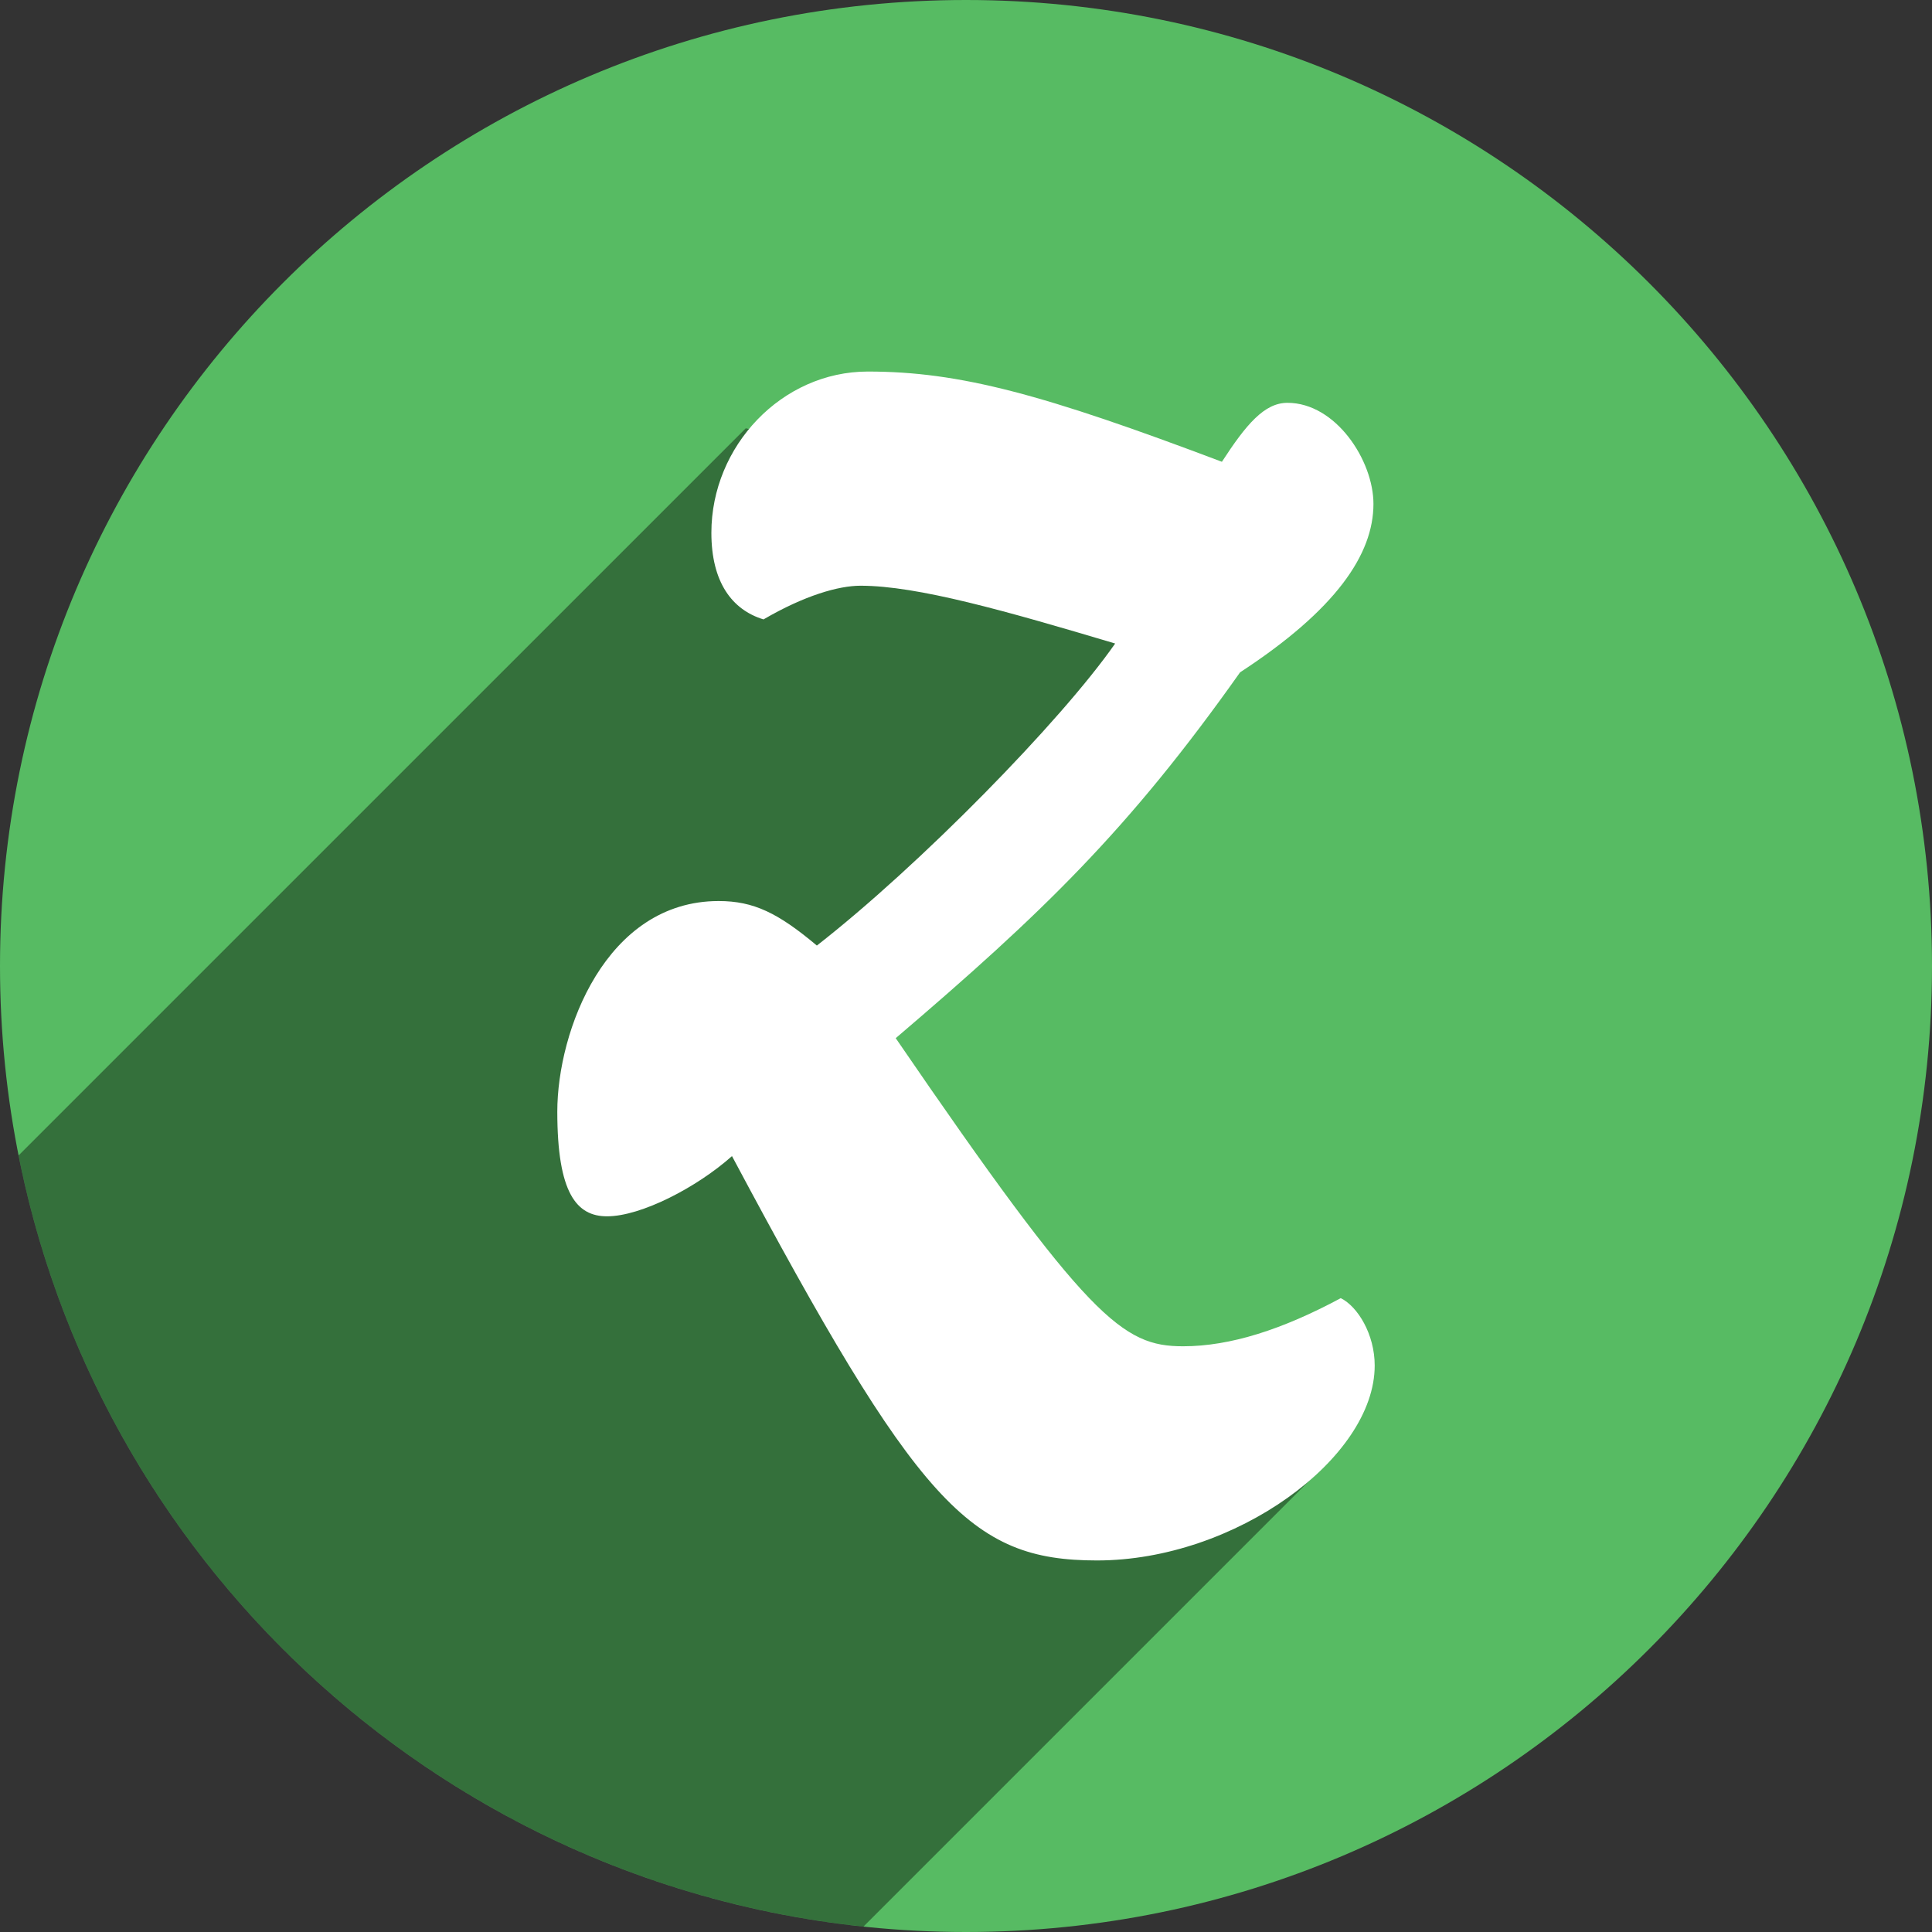
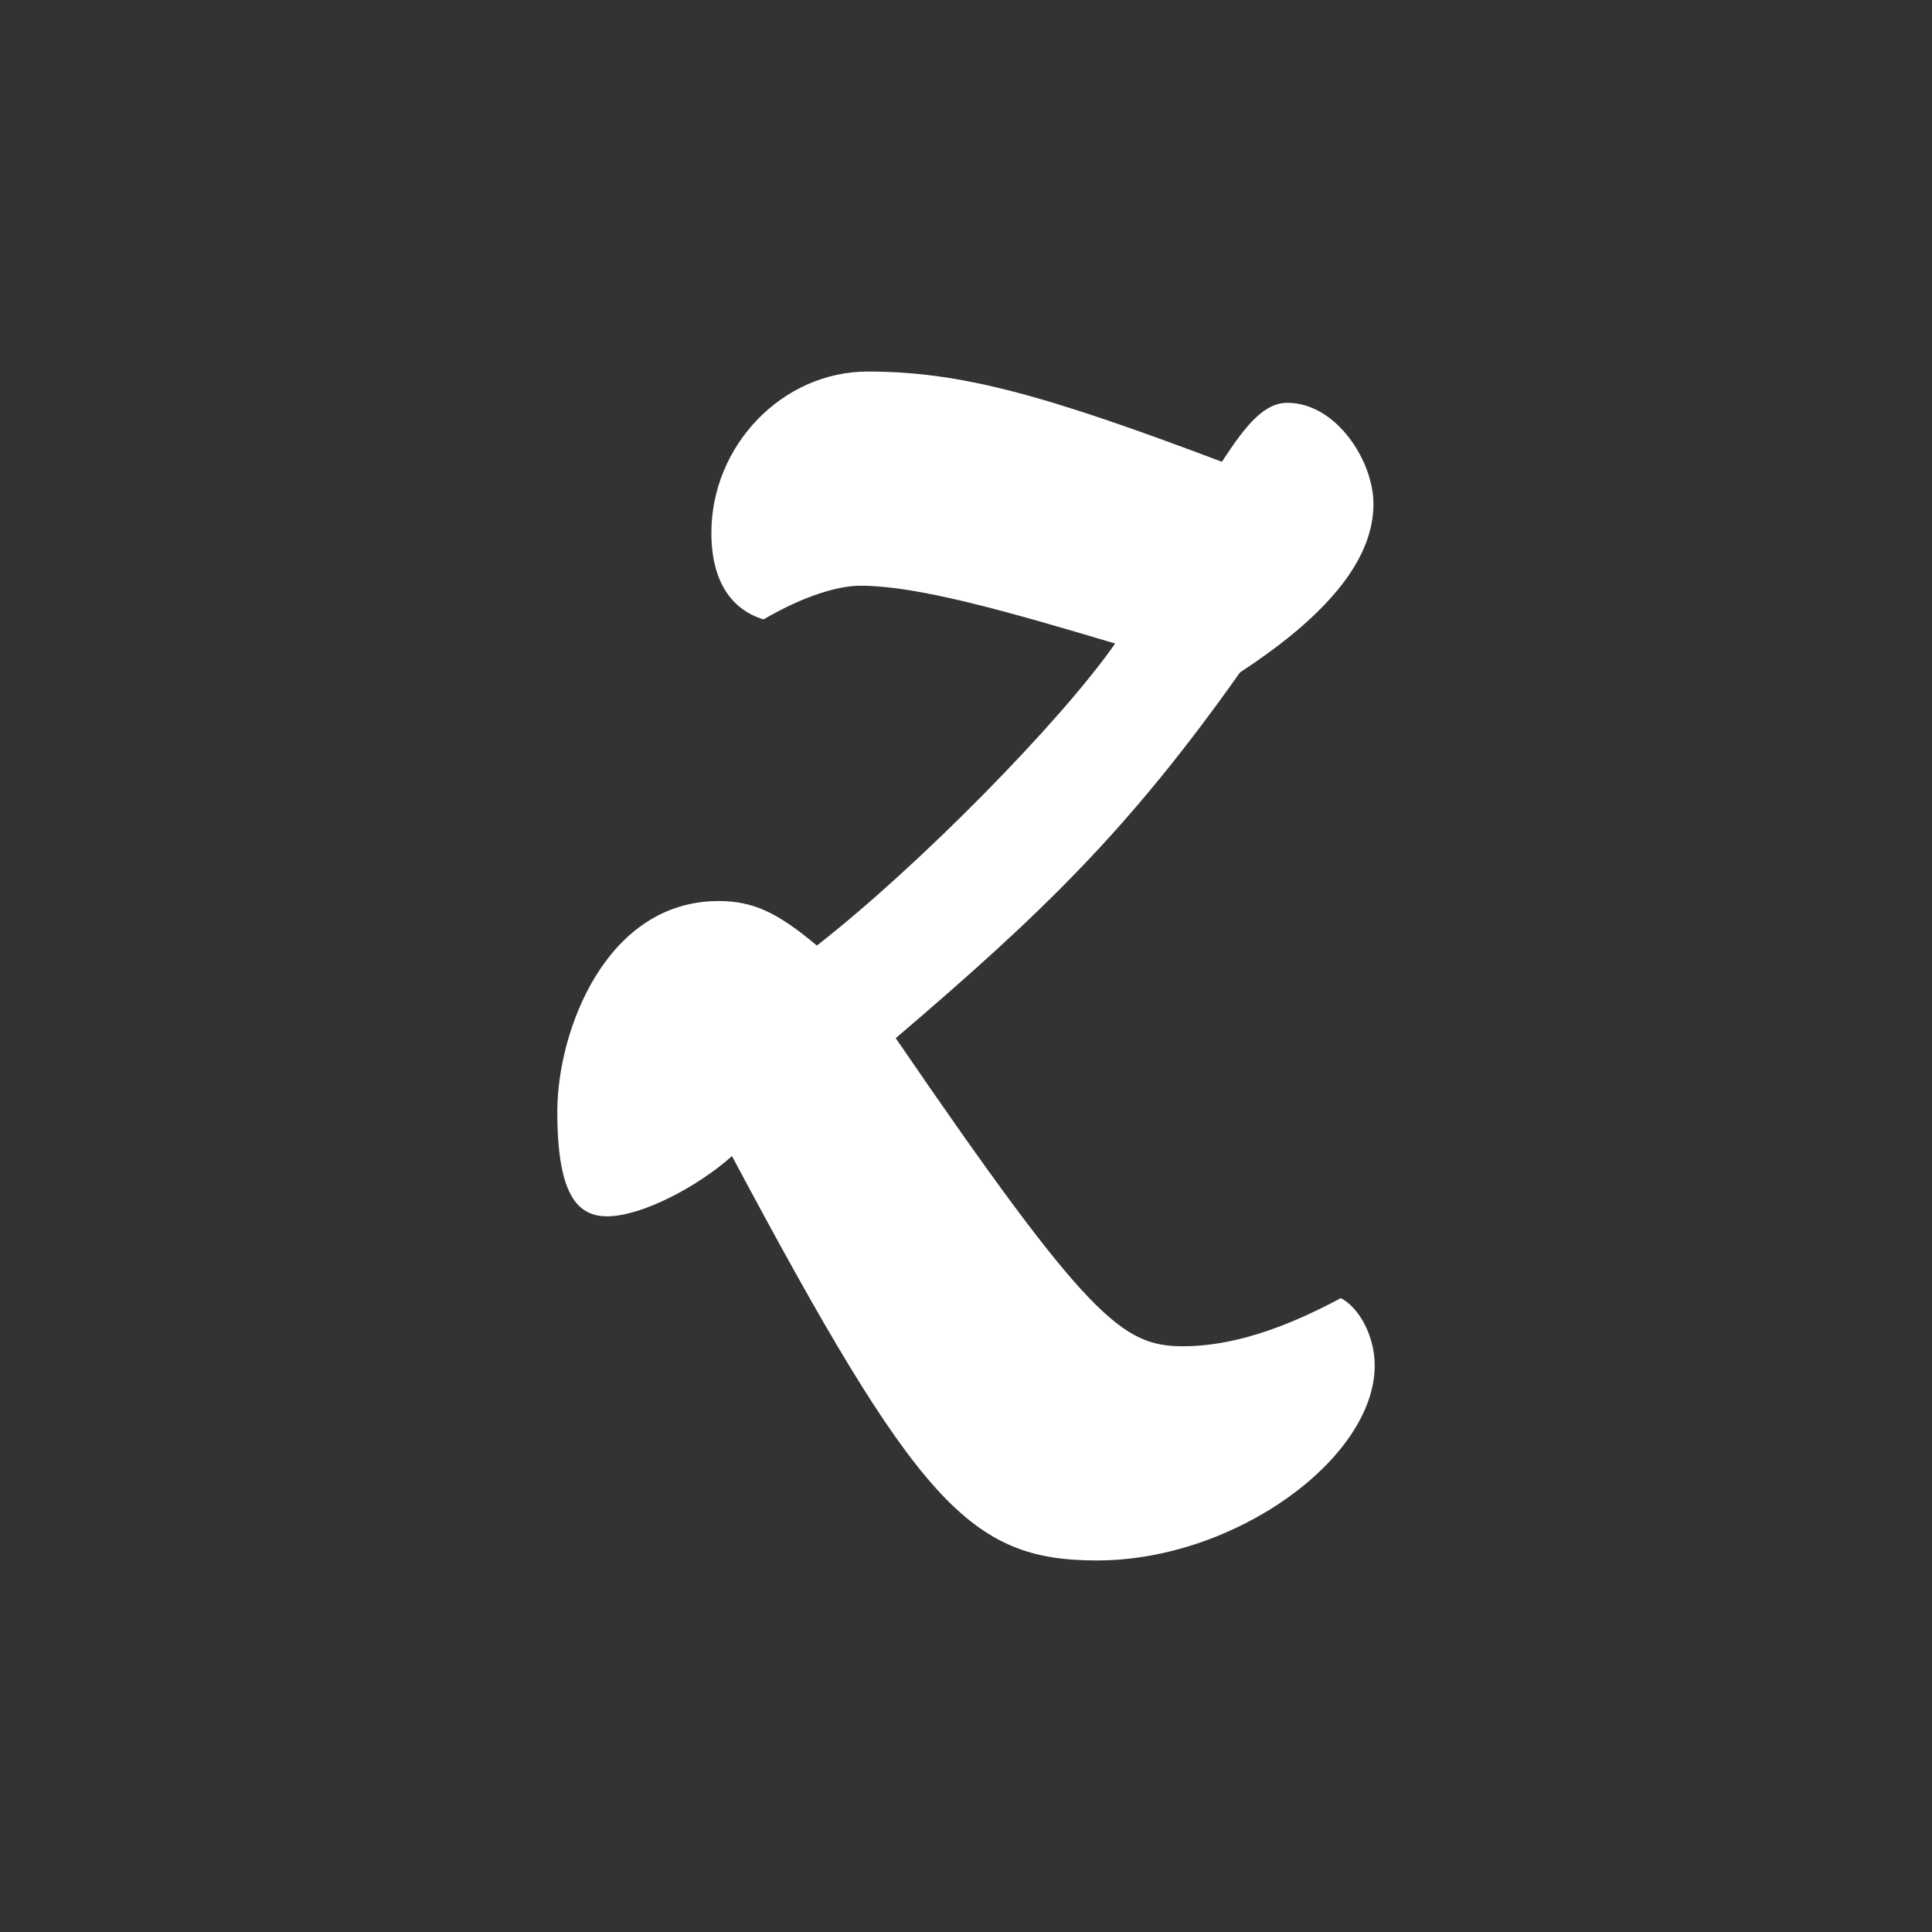
<svg xmlns="http://www.w3.org/2000/svg" height="48px" version="1.1" viewBox="0 0 48 48" width="48px">
  <rect x="0" y="0" width="48" height="48" fill="#333333" stroke="none" />
  <title />
  <defs />
  <g fill="none" fill-rule="evenodd" id="shadow" stroke="none" stroke-width="1">
    <g id="zootool">
-       <path d="M24,48 C37.255,48 48,37.255 48,24 C48,10.745 37.255,0 24,0 C10.745,0 0,10.745 0,24 C0,37.255 10.745,48 24,48 Z" fill="#57BB63" />
-       <path d="M0.461,28.707 C2.487,38.895 10.962,46.759 21.452,47.866 L32.783,36.535 L26.252,33.98 L20.569,25.996 L30.919,13.297 L18.528,10.641 L0.461,28.707 Z" fill="#000000" fill-opacity="0.4" />
      <path d="M18.186,28.723 C22.795,37.364 24.091,38.769 27.254,38.769 C30.689,38.769 34.154,36.228 34.154,33.927 C34.154,33.148 33.732,32.461 33.311,32.252 C31.865,33.029 30.569,33.448 29.394,33.448 C27.887,33.448 27.044,32.789 22.254,25.793 C25.898,22.684 28.039,20.621 30.809,16.704 C33.19,15.15 34.123,13.774 34.123,12.519 C34.123,11.443 33.19,10.008 31.986,10.008 C31.412,10.008 30.96,10.546 30.358,11.473 C25.929,9.799 23.85,9.231 21.561,9.231 C19.422,9.231 17.674,11.084 17.674,13.237 C17.674,14.463 18.186,15.15 18.969,15.389 C19.993,14.792 20.837,14.552 21.379,14.552 C22.796,14.552 24.995,15.18 27.706,15.988 C26.351,17.931 22.826,21.519 20.295,23.492 C19.331,22.684 18.727,22.386 17.855,22.386 C15.052,22.386 13.846,25.614 13.846,27.618 C13.846,29.651 14.328,30.219 15.082,30.219 C15.926,30.219 17.312,29.502 18.186,28.723 Z" fill="#FFFFFF" />
    </g>
  </g>
</svg>